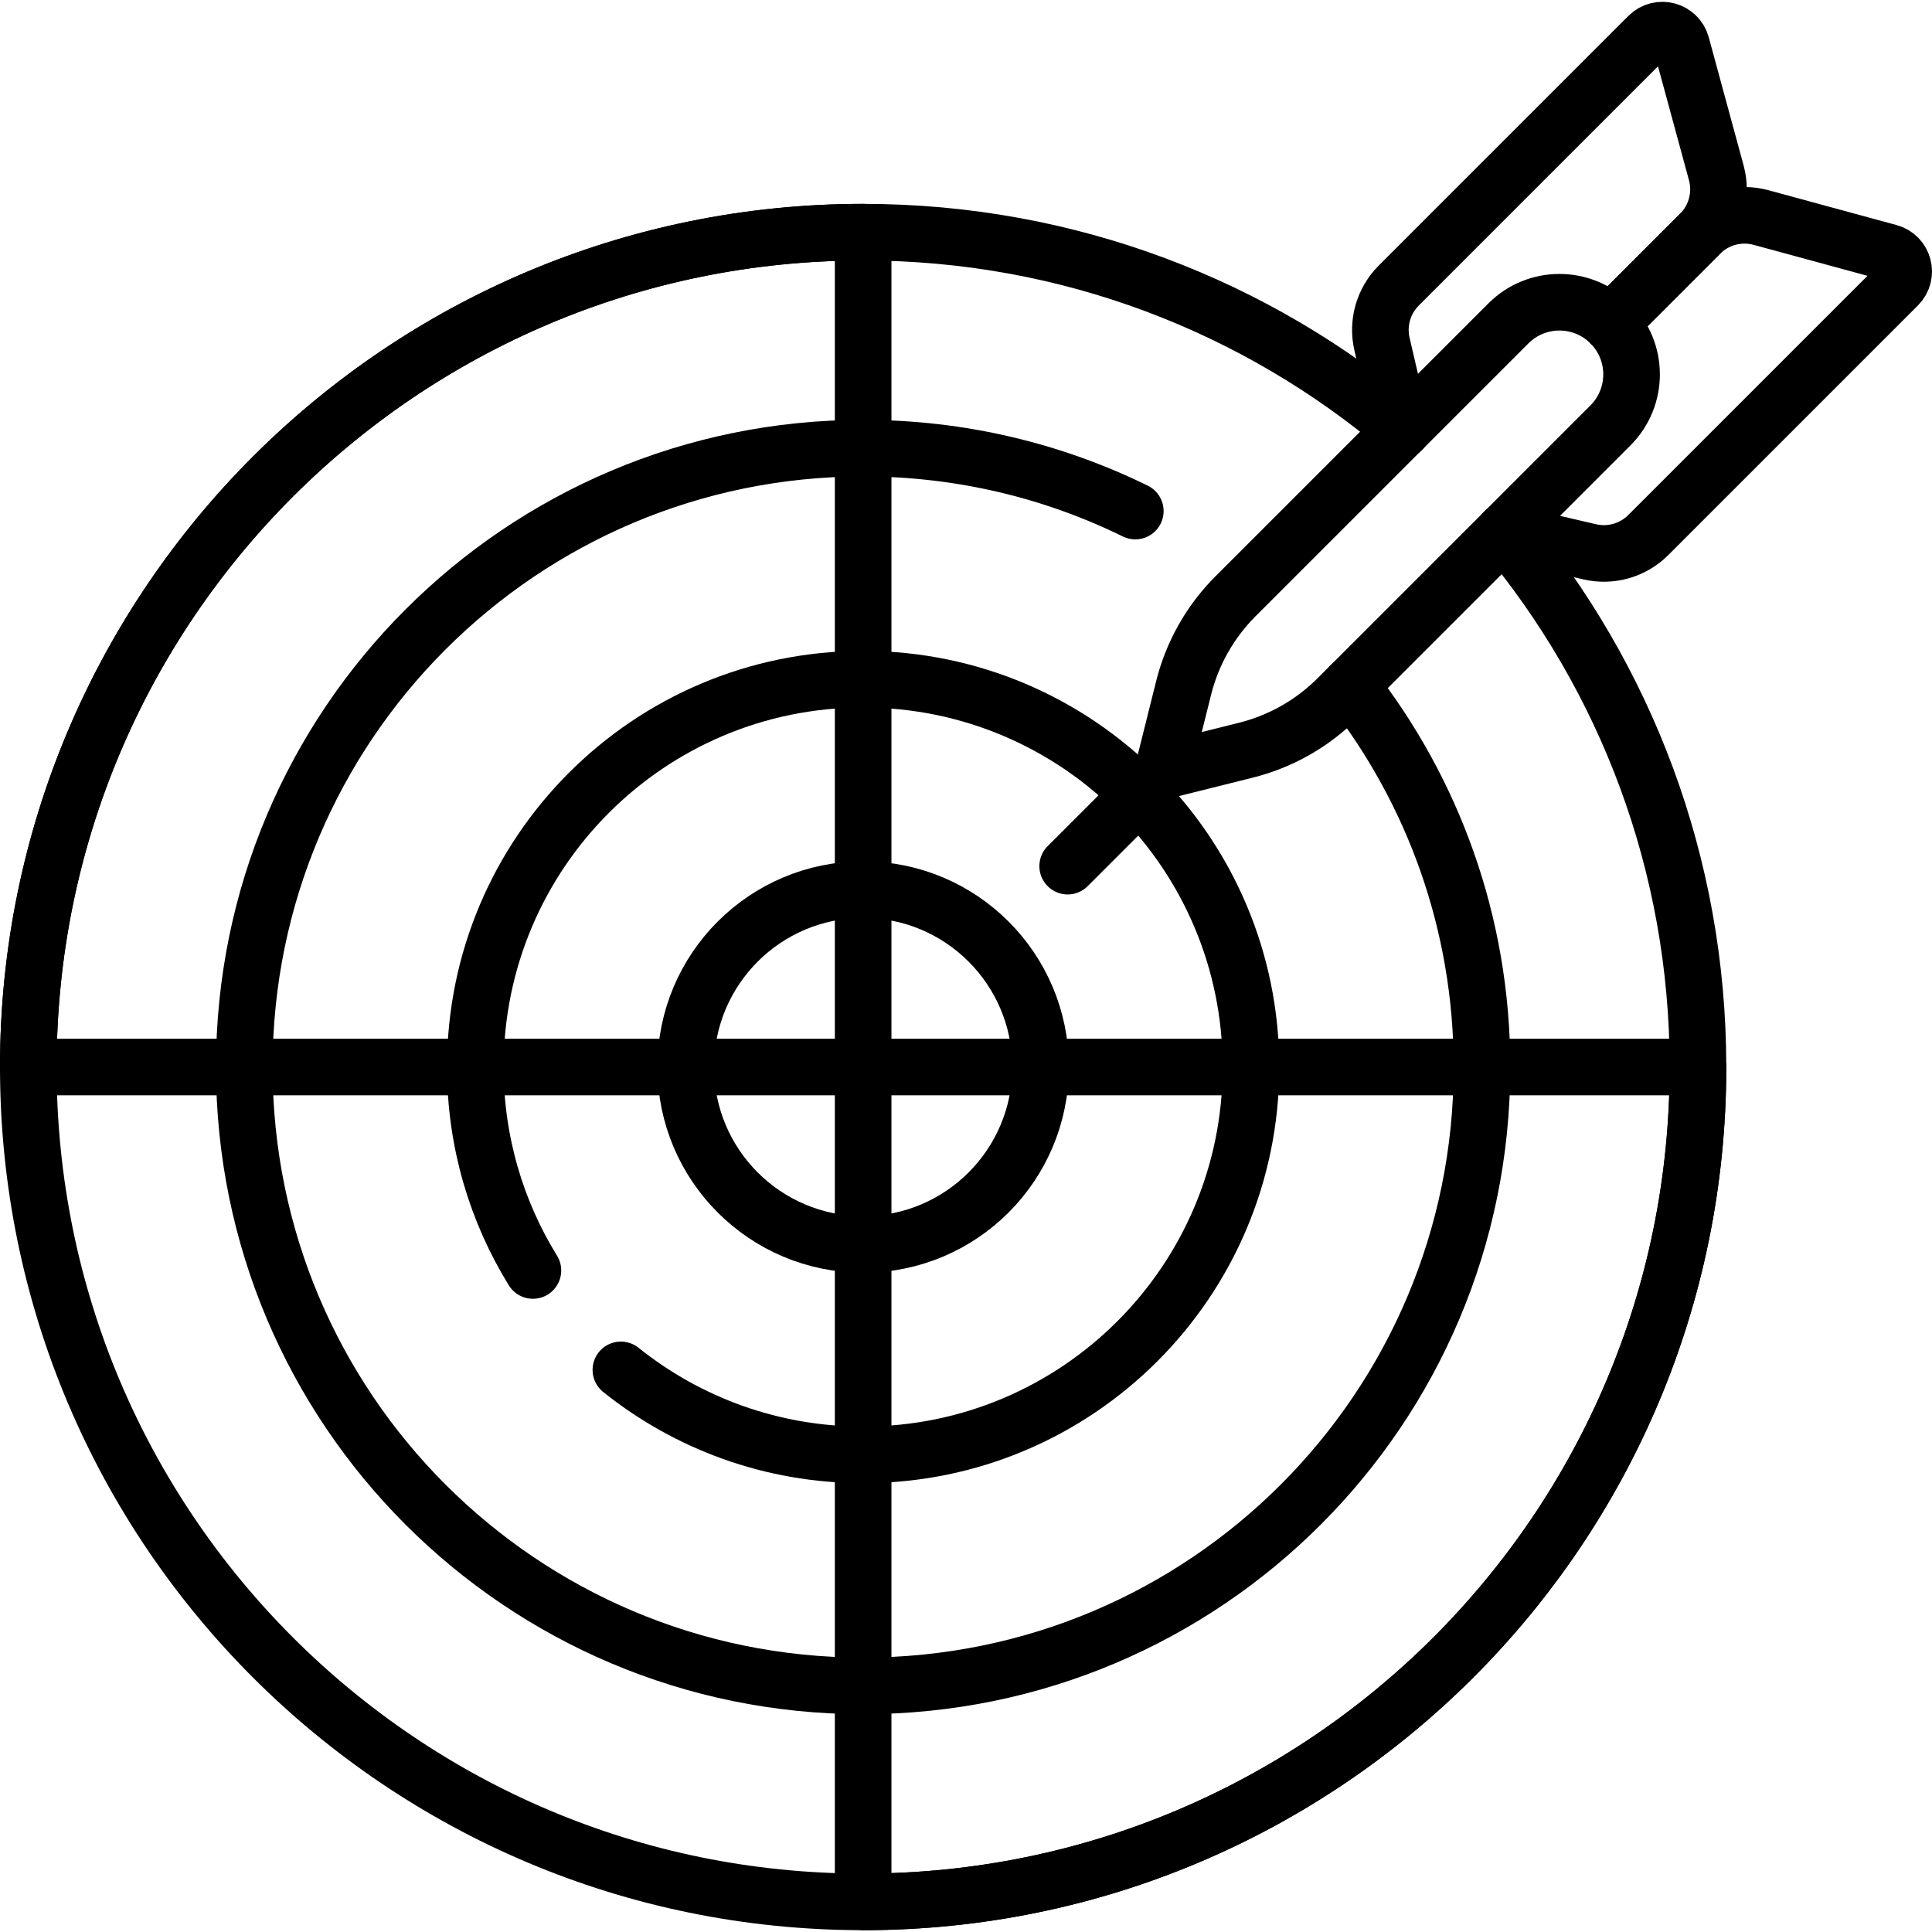
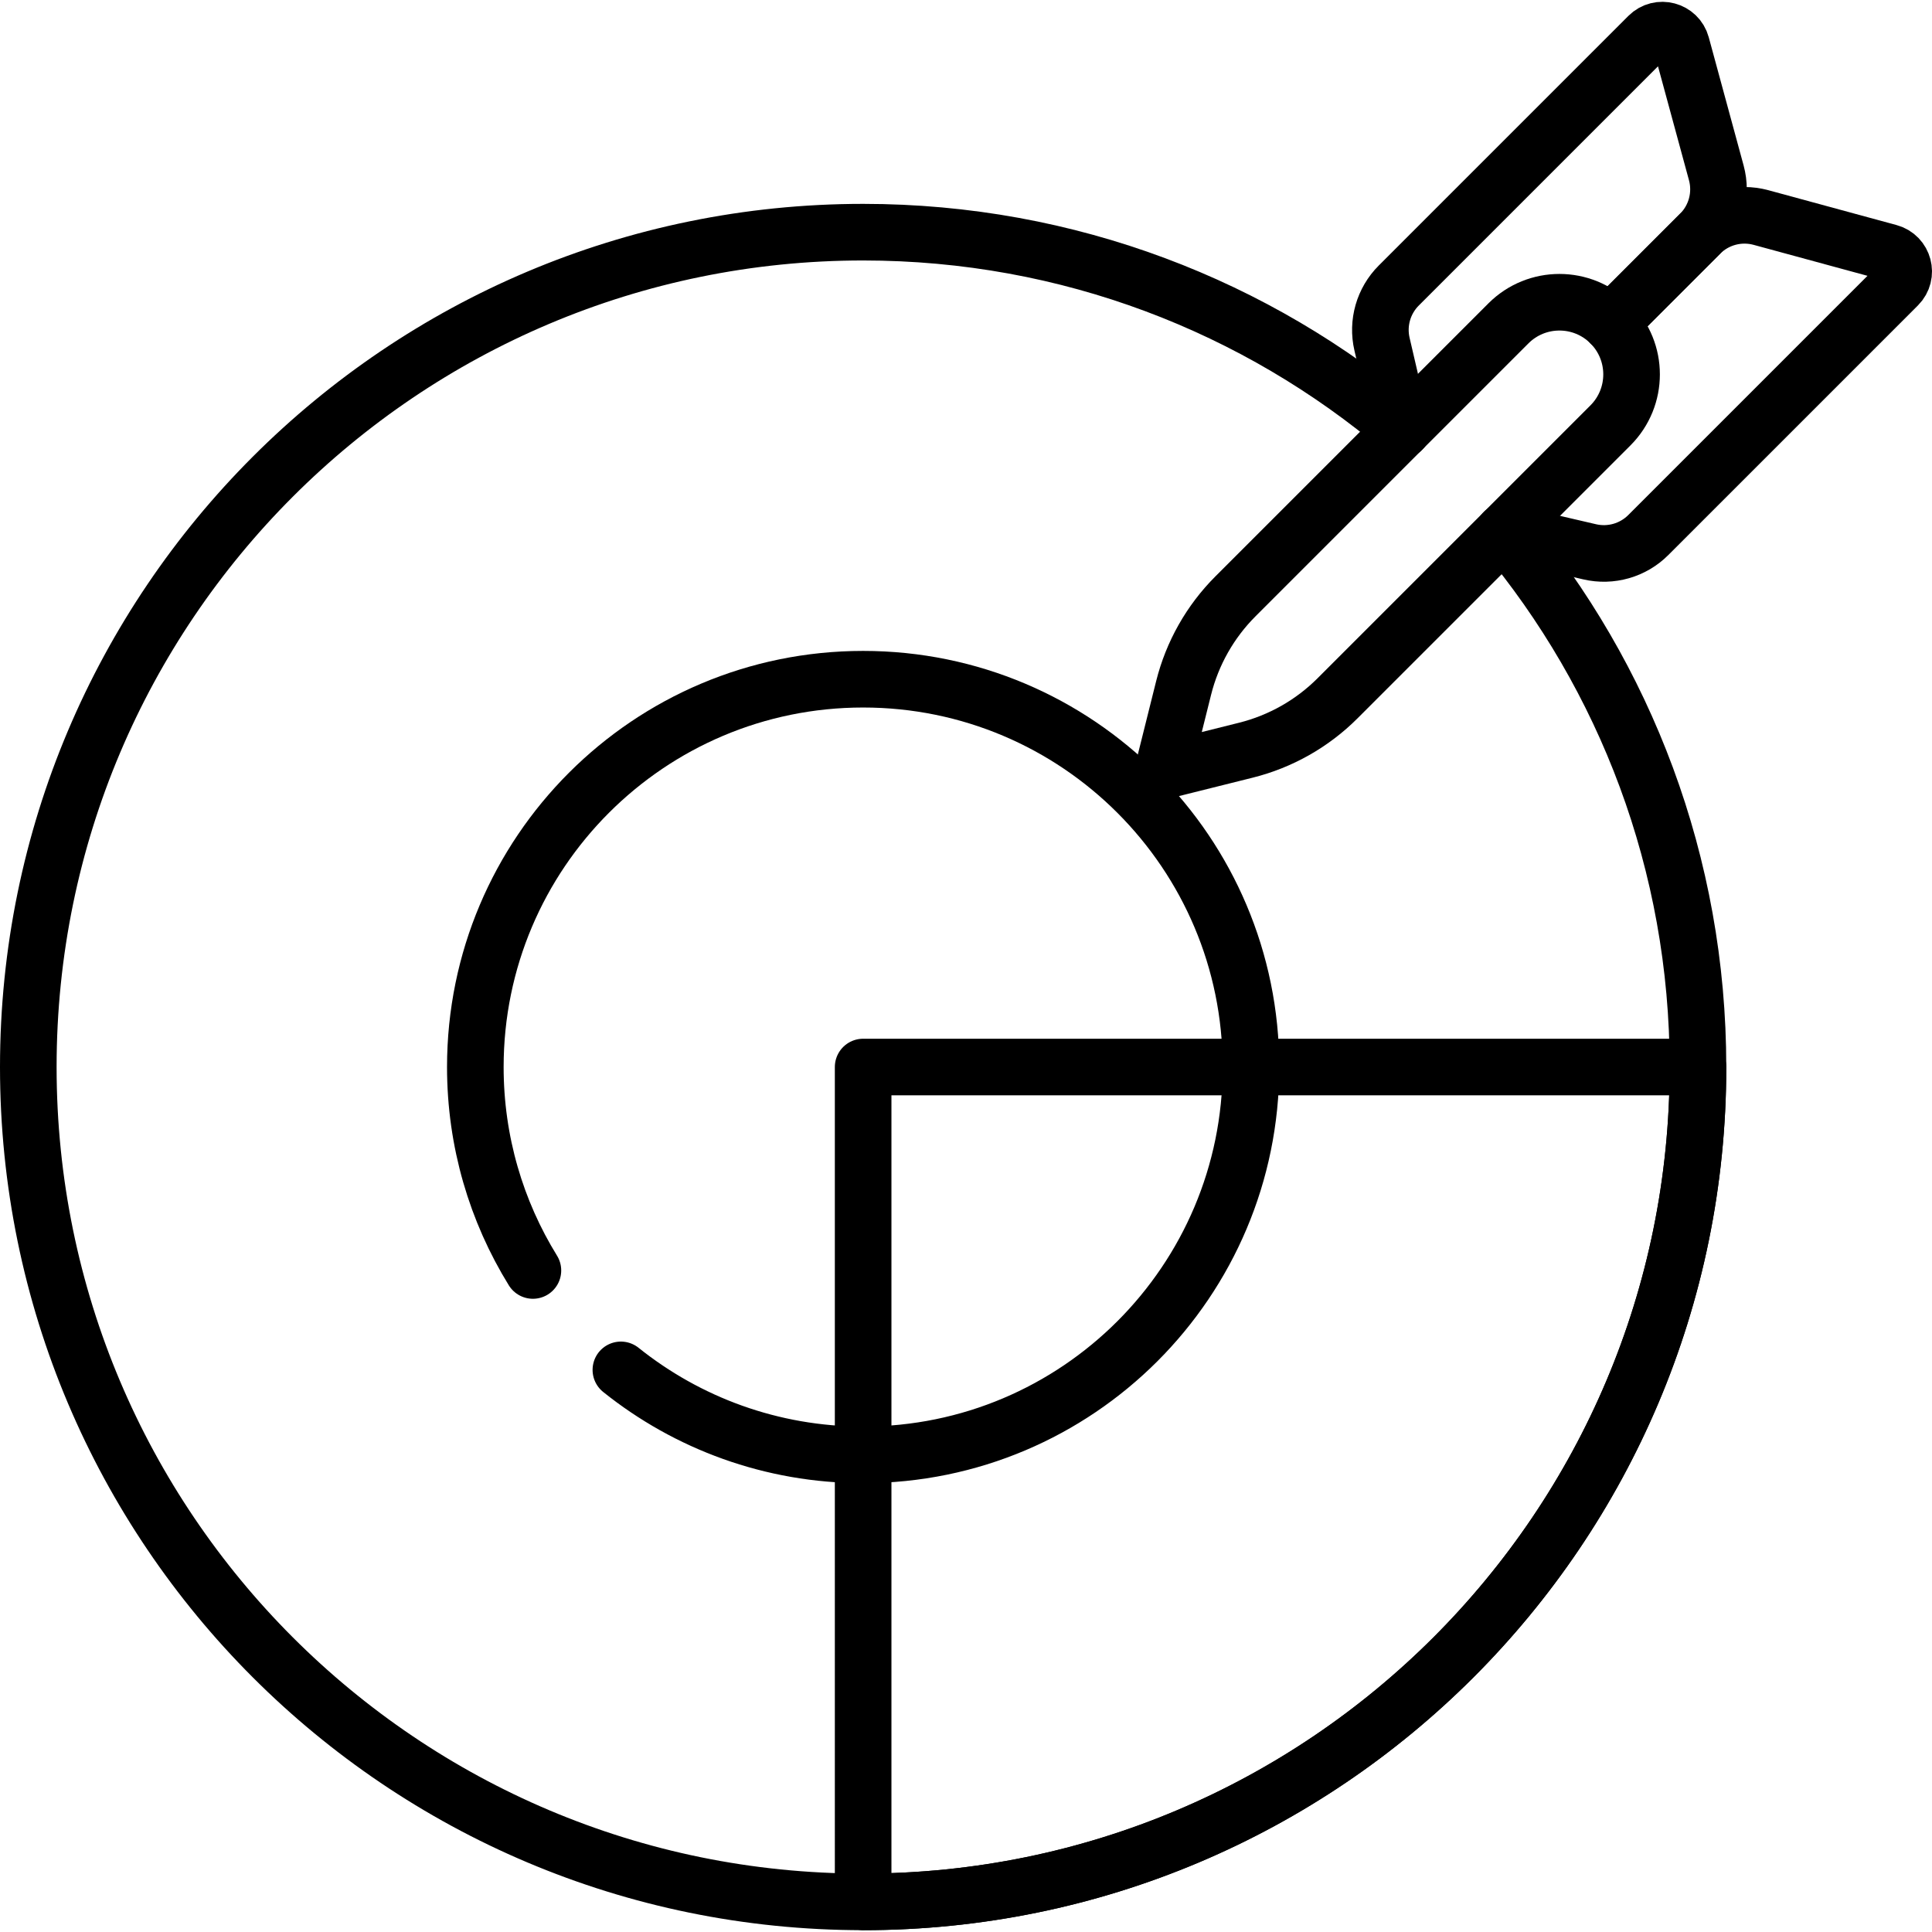
<svg xmlns="http://www.w3.org/2000/svg" version="1.1" id="Capa_1" x="0px" y="0px" viewBox="0 0 512 512" style="enable-background:new 0 0 512 512;" xml:space="preserve" width="512" height="512">
  <g>
    <path style="fill:none;stroke:#000000;stroke-width:15;stroke-linecap:round;stroke-linejoin:round;stroke-miterlimit:10;" d="&#10;&#09;&#09;M398.56,140.958c32.1,38.4,51.42,87.85,51.42,141.82c0,122.19-99.05,221.24-221.24,221.24S7.5,404.968,7.5,282.778&#10;&#09;&#09;c0-122.2,99.05-221.25,221.24-221.25c54.46,0,104.32,19.67,142.87,52.31" />
-     <path style="fill:none;stroke:#000000;stroke-width:15;stroke-linecap:round;stroke-linejoin:round;stroke-miterlimit:10;" d="&#10;&#09;&#09;M357.86,181.658c21.85,27.86,34.88,62.97,34.88,101.12c0,90.57-73.42,164-164,164c-90.57,0-164-73.43-164-164&#10;&#09;&#09;c0-90.58,73.43-164.01,164-164.01c25.88,0,50.362,5.995,72.129,16.669" />
    <path style="fill:none;stroke:#000000;stroke-width:15;stroke-linecap:round;stroke-linejoin:round;stroke-miterlimit:10;" d="&#10;&#09;&#09;M141.228,336.69c-9.677-15.674-15.261-34.143-15.261-53.916c0-56.761,46.014-102.775,102.775-102.775&#10;&#09;&#09;s102.775,46.014,102.775,102.775s-46.014,102.775-102.775,102.775c-24.29,0-46.613-8.427-64.203-22.516" />
-     <circle style="fill:none;stroke:#000000;stroke-width:15;stroke-linecap:round;stroke-linejoin:round;stroke-miterlimit:10;" cx="228.742" cy="282.774" r="47.015" />
-     <path style="fill:none;stroke:#000000;stroke-width:15;stroke-linecap:round;stroke-linejoin:round;stroke-miterlimit:10;" d="&#10;&#09;&#09;M228.742,61.532v221.242H7.5C7.5,160.583,106.551,61.532,228.742,61.532z" />
    <path style="fill:none;stroke:#000000;stroke-width:15;stroke-linecap:round;stroke-linejoin:round;stroke-miterlimit:10;" d="&#10;&#09;&#09;M449.983,282.774c0,122.191-99.051,221.242-221.242,221.242V282.774H449.983z" />
    <g>
      <path style="fill:none;stroke:#000000;stroke-width:15;stroke-linecap:round;stroke-linejoin:round;stroke-miterlimit:10;" d="&#10;&#09;&#09;&#09;M330.168,198.811l-21.99,5.493l5.493-21.99c2.296-9.193,7.049-17.589,13.749-24.289l72.329-72.329&#10;&#09;&#09;&#09;c7.466-7.466,19.57-7.466,27.036,0l0,0c7.466,7.466,7.466,19.57,0,27.036l-72.329,72.329&#10;&#09;&#09;&#09;C347.756,191.762,339.361,196.514,330.168,198.811z" />
-       <line style="fill:none;stroke:#000000;stroke-width:15;stroke-linecap:round;stroke-linejoin:round;stroke-miterlimit:10;" x1="308.178" y1="204.304" x2="282.944" y2="229.538" />
      <path style="fill:none;stroke:#000000;stroke-width:15;stroke-linecap:round;stroke-linejoin:round;stroke-miterlimit:10;" d="&#10;&#09;&#09;&#09;M426.786,85.696l23.758-23.758c4.22-4.22,5.857-10.376,4.291-16.134l-9.234-33.953c-1.057-3.886-5.918-5.178-8.765-2.331&#10;&#09;&#09;&#09;l-66.149,66.149c-4.064,4.064-5.743,9.937-4.442,15.535l5.281,22.716" />
      <path style="fill:none;stroke:#000000;stroke-width:15;stroke-linecap:round;stroke-linejoin:round;stroke-miterlimit:10;" d="&#10;&#09;&#09;&#09;M426.786,85.696l23.758-23.758c4.22-4.22,10.376-5.857,16.134-4.291l33.953,9.234c3.886,1.057,5.178,5.918,2.331,8.765&#10;&#09;&#09;&#09;l-66.149,66.149c-4.064,4.064-9.937,5.743-15.535,4.442l-22.716-5.281" />
    </g>
  </g>
</svg>